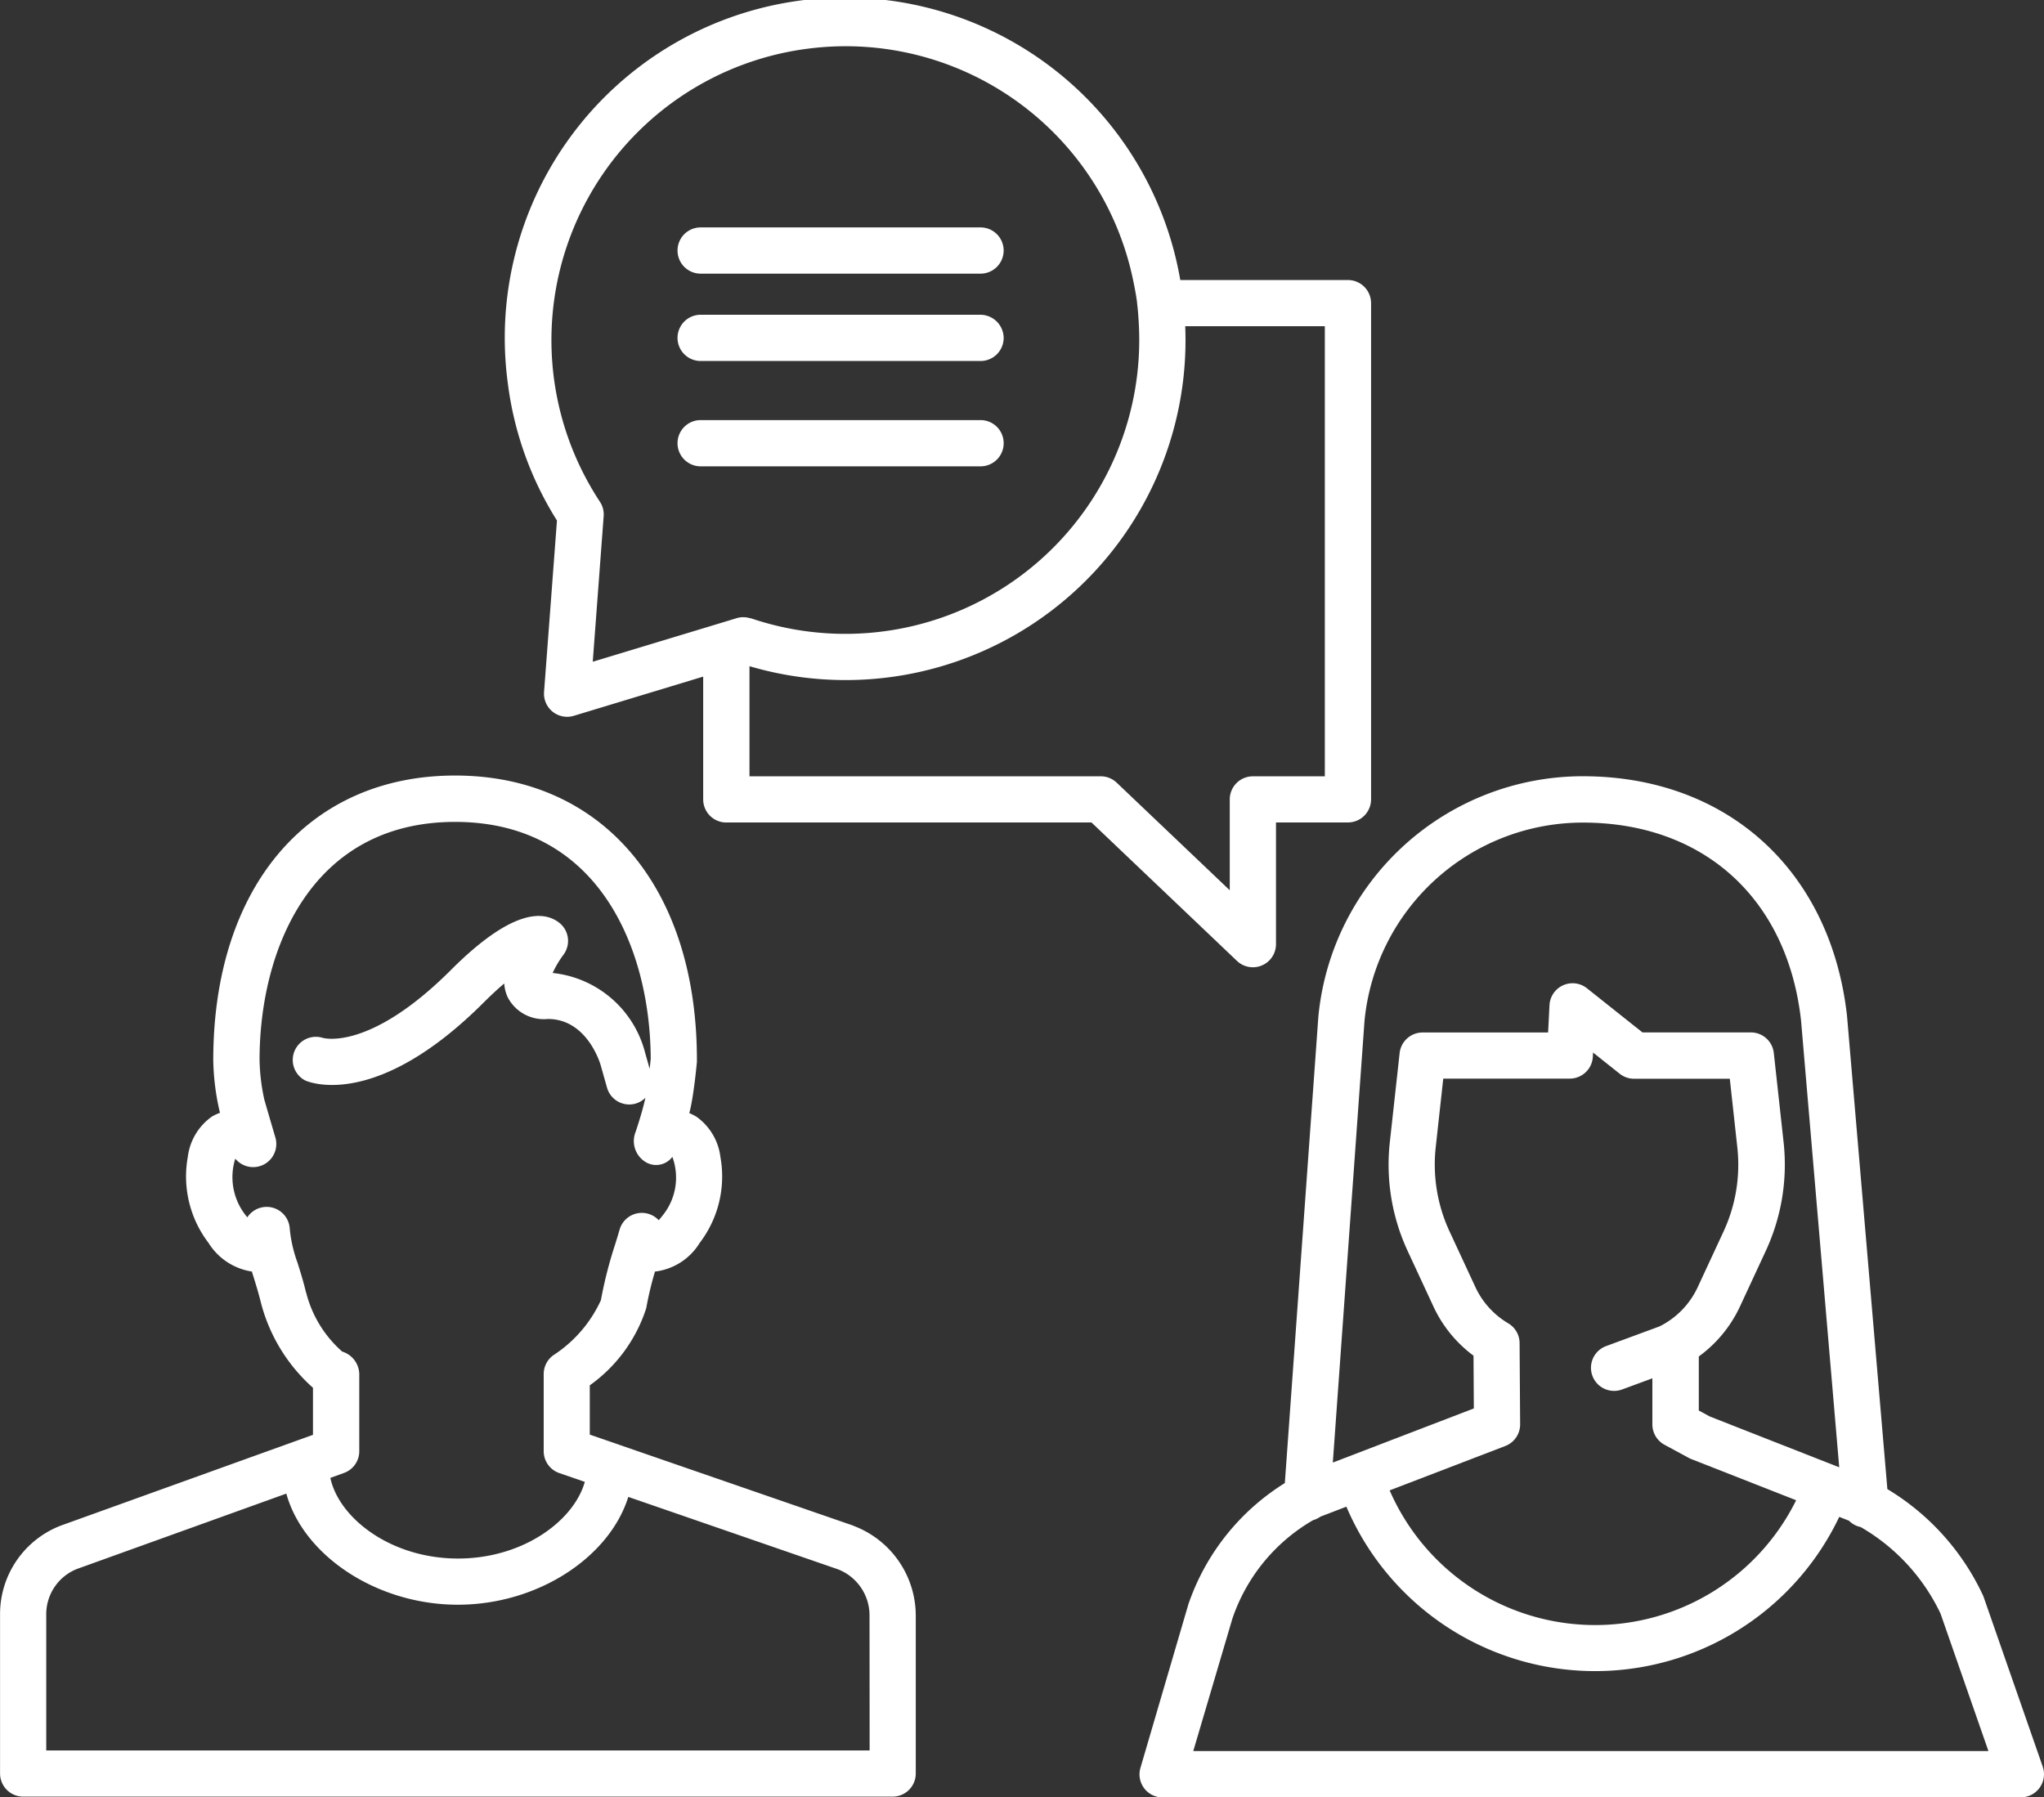
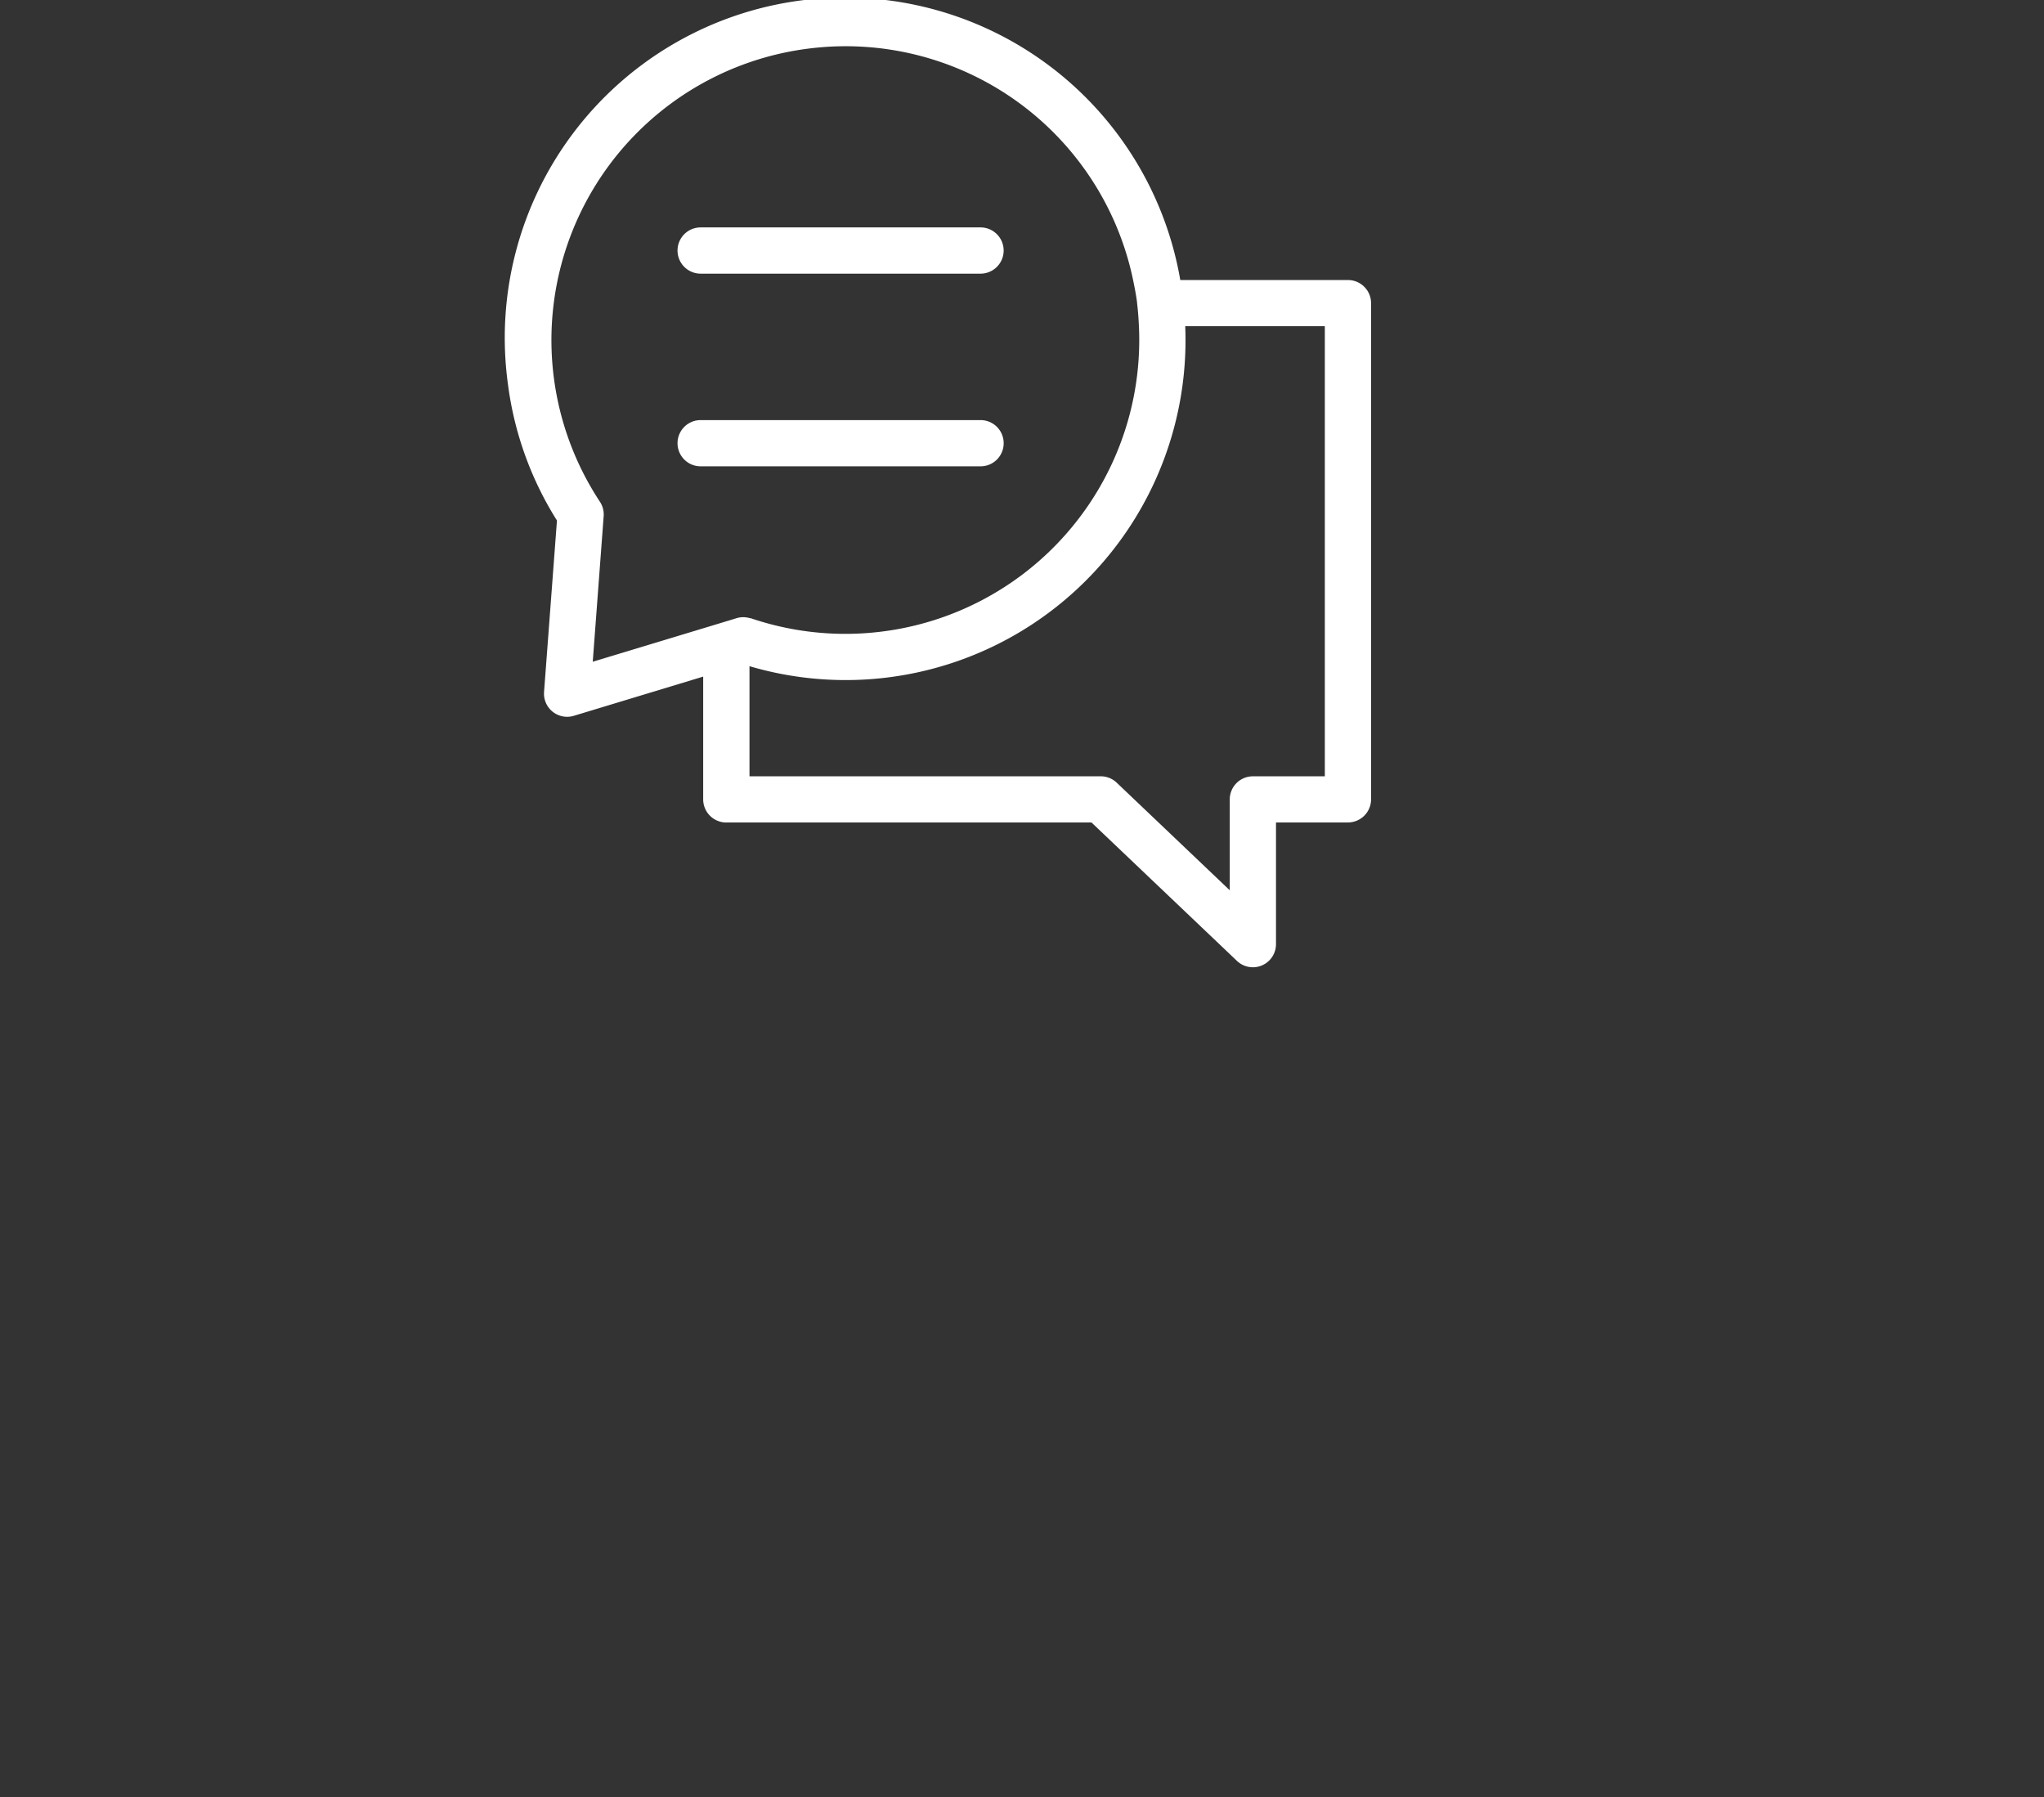
<svg xmlns="http://www.w3.org/2000/svg" width="74.922" height="65.884" viewBox="0 0 74.922 65.884">
  <rect x="0" y="0" width="74.922" height="65.884" fill="#333333" stroke="none" />
  <g id="Group_10127" data-name="Group 10127" transform="translate(-6392.318 -10322.073)">
-     <path id="Path_16790" data-name="Path 16790" d="M82.624,166.315l-9.661-3.337v-1.807a5.556,5.556,0,0,0,2.07-2.829,12.164,12.164,0,0,1,.32-1.341,2.231,2.231,0,0,0,1.64-1.052,4.012,4.012,0,0,0,.759-3.144,2.125,2.125,0,0,0-.882-1.482,1.808,1.808,0,0,0-.258-.129c.022-.089.042-.178.06-.264.125-.608.215-1.576.218-1.616,0-.026,0-.052,0-.078,0-6.329-3.479-10.418-8.864-10.418s-8.864,4.089-8.864,10.435a8.941,8.941,0,0,0,.239,1.9l.008.029a1.6,1.6,0,0,0-.3.14,2.127,2.127,0,0,0-.881,1.482,4.011,4.011,0,0,0,.758,3.143A2.28,2.28,0,0,0,60.577,157l.054.173c.091.293.192.615.286,1a6.276,6.276,0,0,0,1.9,3.088v1.724l-9.243,3.328a3.475,3.475,0,0,0-2.227,3.257v5.83a.848.848,0,0,0,.847.848H84.064a.847.847,0,0,0,.848-.847V169.6a3.52,3.52,0,0,0-2.288-3.281m-20.06-8.542c-.1-.426-.214-.782-.315-1.105a4.974,4.974,0,0,1-.283-1.239.848.848,0,0,0-1.556-.42c-.023-.028-.048-.059-.073-.092a2.255,2.255,0,0,1-.368-2.058l.006.006a.848.848,0,0,0,1.464-.782s-.257-.871-.406-1.392a7.335,7.335,0,0,1-.174-1.454c0-4.024,1.878-8.723,7.169-8.723,5.274,0,7.156,4.669,7.168,8.684-.008.088-.022.219-.038.367l-.166-.588a3.918,3.918,0,0,0-3.39-2.925,3.7,3.7,0,0,1,.392-.663.847.847,0,0,0-.16-1.186c-.575-.439-1.727-.494-3.955,1.734-2.945,2.945-4.623,2.516-4.707,2.492A.848.848,0,0,0,62.54,150c.264.111,2.692.98,6.539-2.866.282-.282.531-.509.749-.693a1.377,1.377,0,0,0,.138.527,1.491,1.491,0,0,0,1.462.774c1.431,0,1.913,1.619,1.933,1.689l.234.828a.847.847,0,0,0,1.046.585.837.837,0,0,0,.361-.214c-.116.541-.354,1.237-.356,1.244a.9.9,0,0,0,.344,1.1.742.742,0,0,0,1-.178,2.2,2.2,0,0,1-.336,2.123c-.061.079-.116.144-.163.2a.848.848,0,0,0-1.434.341c-.053.185-.109.366-.165.547a15.624,15.624,0,0,0-.521,2.043,4.763,4.763,0,0,1-1.742,2.017.849.849,0,0,0-.355.689v2.831a.848.848,0,0,0,.571.8l.936.323c-.4,1.422-2.258,2.81-4.647,2.81-2.47,0-4.366-1.485-4.68-2.956l.5-.181a.847.847,0,0,0,.56-.8v-2.831a.884.884,0,0,0-.625-.818,4.255,4.255,0,0,1-1.321-2.161m20.653,16.782H53.04v-4.982a1.784,1.784,0,0,1,1.127-1.671l7.673-2.762c.625,2.261,3.3,4.073,6.288,4.073,2.939,0,5.561-1.748,6.247-3.952l7.674,2.65a1.81,1.81,0,0,1,1.168,1.687Z" transform="translate(6340.973 10211.683)" fill="#fff" />
-     <path id="Path_16791" data-name="Path 16791" d="M163.073,176.315h31.463a.848.848,0,0,0,.8-1.126l-2.162-6.208a.855.855,0,0,0-.032-.079,8.961,8.961,0,0,0-3.5-3.886l-1.48-17.354c-.6-5.332-4.4-8.777-9.687-8.777a9.741,9.741,0,0,0-9.69,8.81l-1.229,17.1a8.448,8.448,0,0,0-3.509,4.367.836.836,0,0,0-.029.085l-1.754,5.986a.847.847,0,0,0,.813,1.086m7.4-28.473a8.044,8.044,0,0,1,8-7.262c4.431,0,7.5,2.787,8,7.249l1.4,16.384-4.747-1.864-.4-.218v-1.981a4.737,4.737,0,0,0,1.509-1.832l.946-2.038a7.511,7.511,0,0,0,.653-3.984l-.359-3.271a.847.847,0,0,0-.842-.754h-3.973l-2.033-1.617a.847.847,0,0,0-1.374.62l-.051,1h-4.6a.847.847,0,0,0-.842.754l-.36,3.271a7.512,7.512,0,0,0,.654,3.984l.946,2.038a4.7,4.7,0,0,0,1.468,1.8l.012,1.934-5.169,1.984Zm5.684,11.817a.846.846,0,0,0-.416-.724,3.016,3.016,0,0,1-1.206-1.332l-.946-2.038a5.819,5.819,0,0,1-.506-3.085l.276-2.515H178a.848.848,0,0,0,.846-.8l.008-.155.975.775a.847.847,0,0,0,.527.185h3.51l.276,2.516a5.818,5.818,0,0,1-.506,3.085l-.946,2.038a3.033,3.033,0,0,1-1.4,1.439l-1.958.722a.847.847,0,0,0,.586,1.59l1.11-.409v1.69a.849.849,0,0,0,.444.745l.893.484a.814.814,0,0,0,.094.043l3.839,1.507a8.217,8.217,0,0,1-14.9-.361l4.239-1.627a.848.848,0,0,0,.544-.8Zm-10.527,10.1a6.625,6.625,0,0,1,2.959-3.609.86.86,0,0,0,.267-.128l.952-.366a9.909,9.909,0,0,0,18.066.374l.357.141,0,0a.831.831,0,0,0,.428.232,7.252,7.252,0,0,1,2.927,3.171l1.756,5.04H164.2Z" transform="translate(6271.857 10211.642)" fill="#fff" />
    <path id="Path_16792" data-name="Path 16792" d="M108.609,93.492h13.384l5.331,5.073a.847.847,0,0,0,1.432-.614v-4.46h2.637a.848.848,0,0,0,.848-.848V74.455a.848.848,0,0,0-.848-.847h-6.145A12.471,12.471,0,0,0,100.6,77.4a12.34,12.34,0,0,0,1.8,5.023l-.473,6.284a.848.848,0,0,0,1.091.875l4.742-1.437v4.5a.848.848,0,0,0,.848.848M125.429,75.3h5.117V91.8h-2.637a.847.847,0,0,0-.848.847v3.33l-4.144-3.944a.848.848,0,0,0-.584-.234H109.457V87.763A12.458,12.458,0,0,0,125.429,75.3M103.712,87.6l.4-5.335a.848.848,0,0,0-.138-.531A10.769,10.769,0,0,1,111.6,65.127a10.761,10.761,0,0,1,11.918,8.481c.057.272.11.545.146.825,0,.008,0,.015,0,.023.036.283.054.565.068.848a10.773,10.773,0,0,1-14.216,10.705c-.019-.006-.039,0-.058-.01a.849.849,0,0,0-.46,0l-.387.118-.848.257Z" transform="translate(6310.333 10258.73)" fill="#fff" />
    <path id="Path_16793" data-name="Path 16793" d="M118.125,87.17h10.259a.847.847,0,1,0,0-1.695H118.125a.847.847,0,0,0,0,1.695" transform="translate(6299.875 10244.934)" fill="#fff" />
-     <path id="Path_16794" data-name="Path 16794" d="M118.125,95.67h10.259a.847.847,0,0,0,.848-.848.857.857,0,0,0-.848-.847H118.125a.847.847,0,0,0,0,1.695" transform="translate(6299.875 10239.636)" fill="#fff" />
    <path id="Path_16795" data-name="Path 16795" d="M119.067,105.92h9.318a.847.847,0,1,0,0-1.695h-10.26a.847.847,0,0,0,0,1.695h.942Z" transform="translate(6299.875 10233.247)" fill="#fff" />
  </g>
</svg>